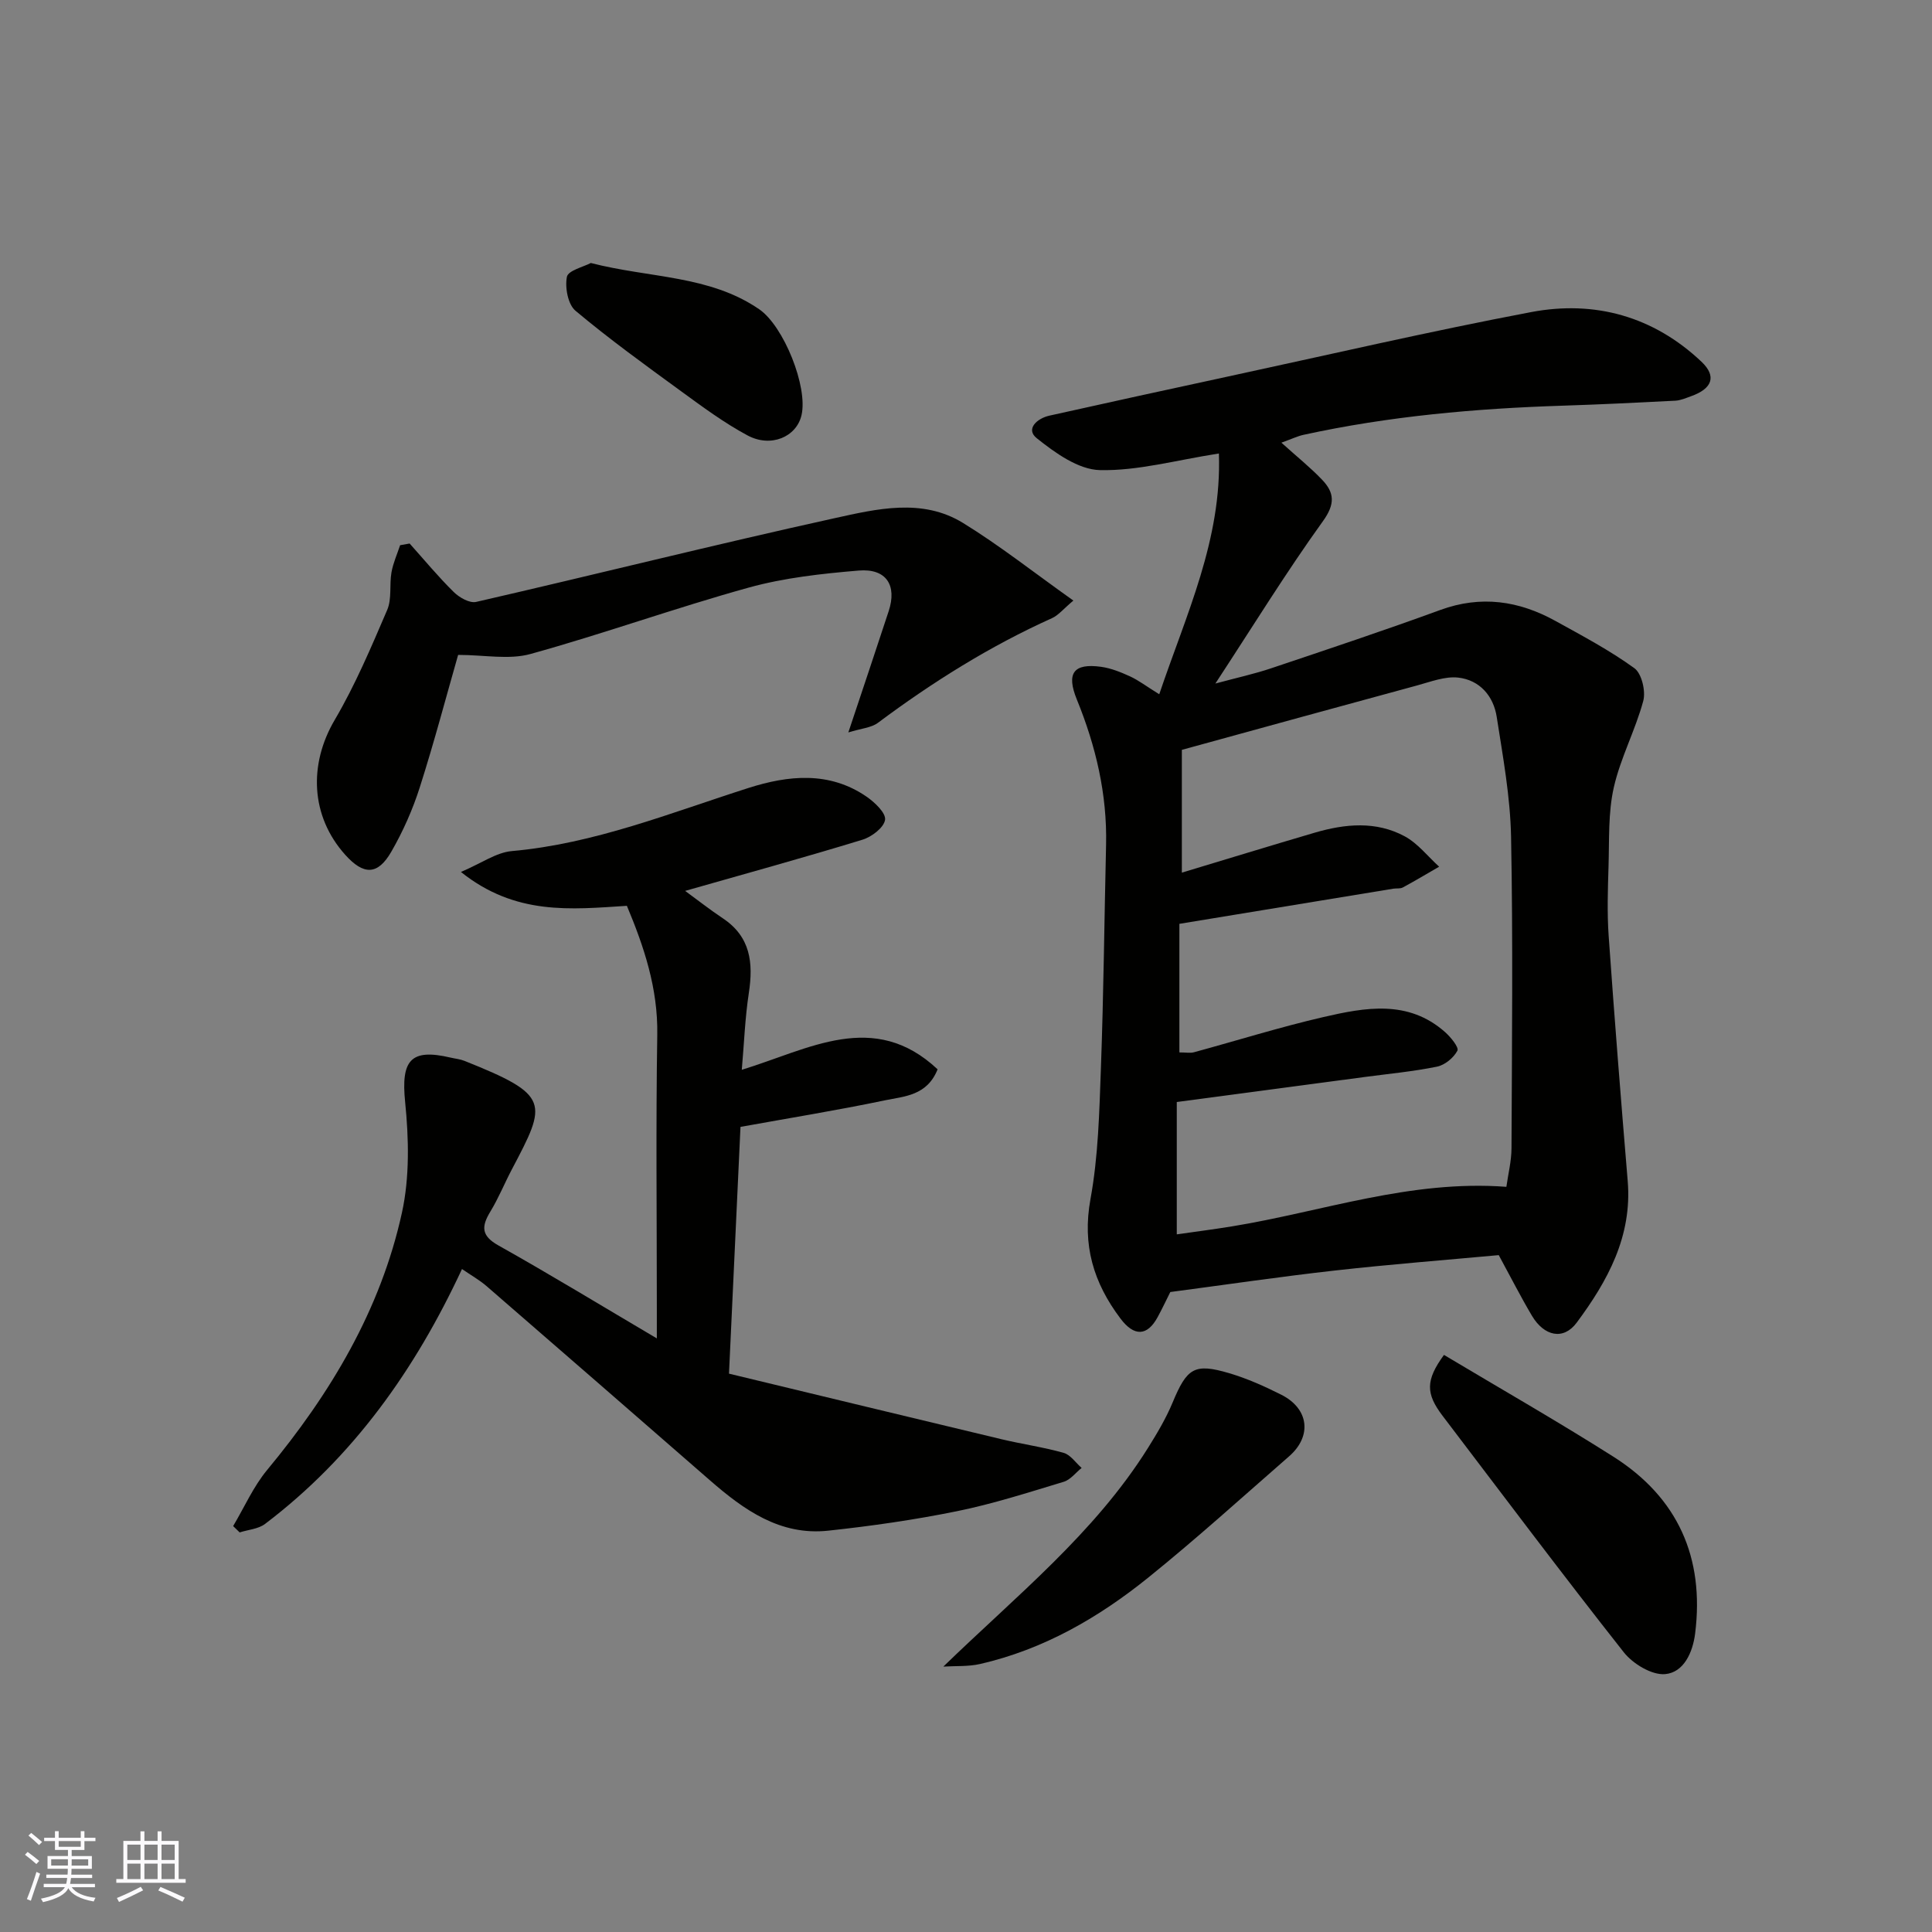
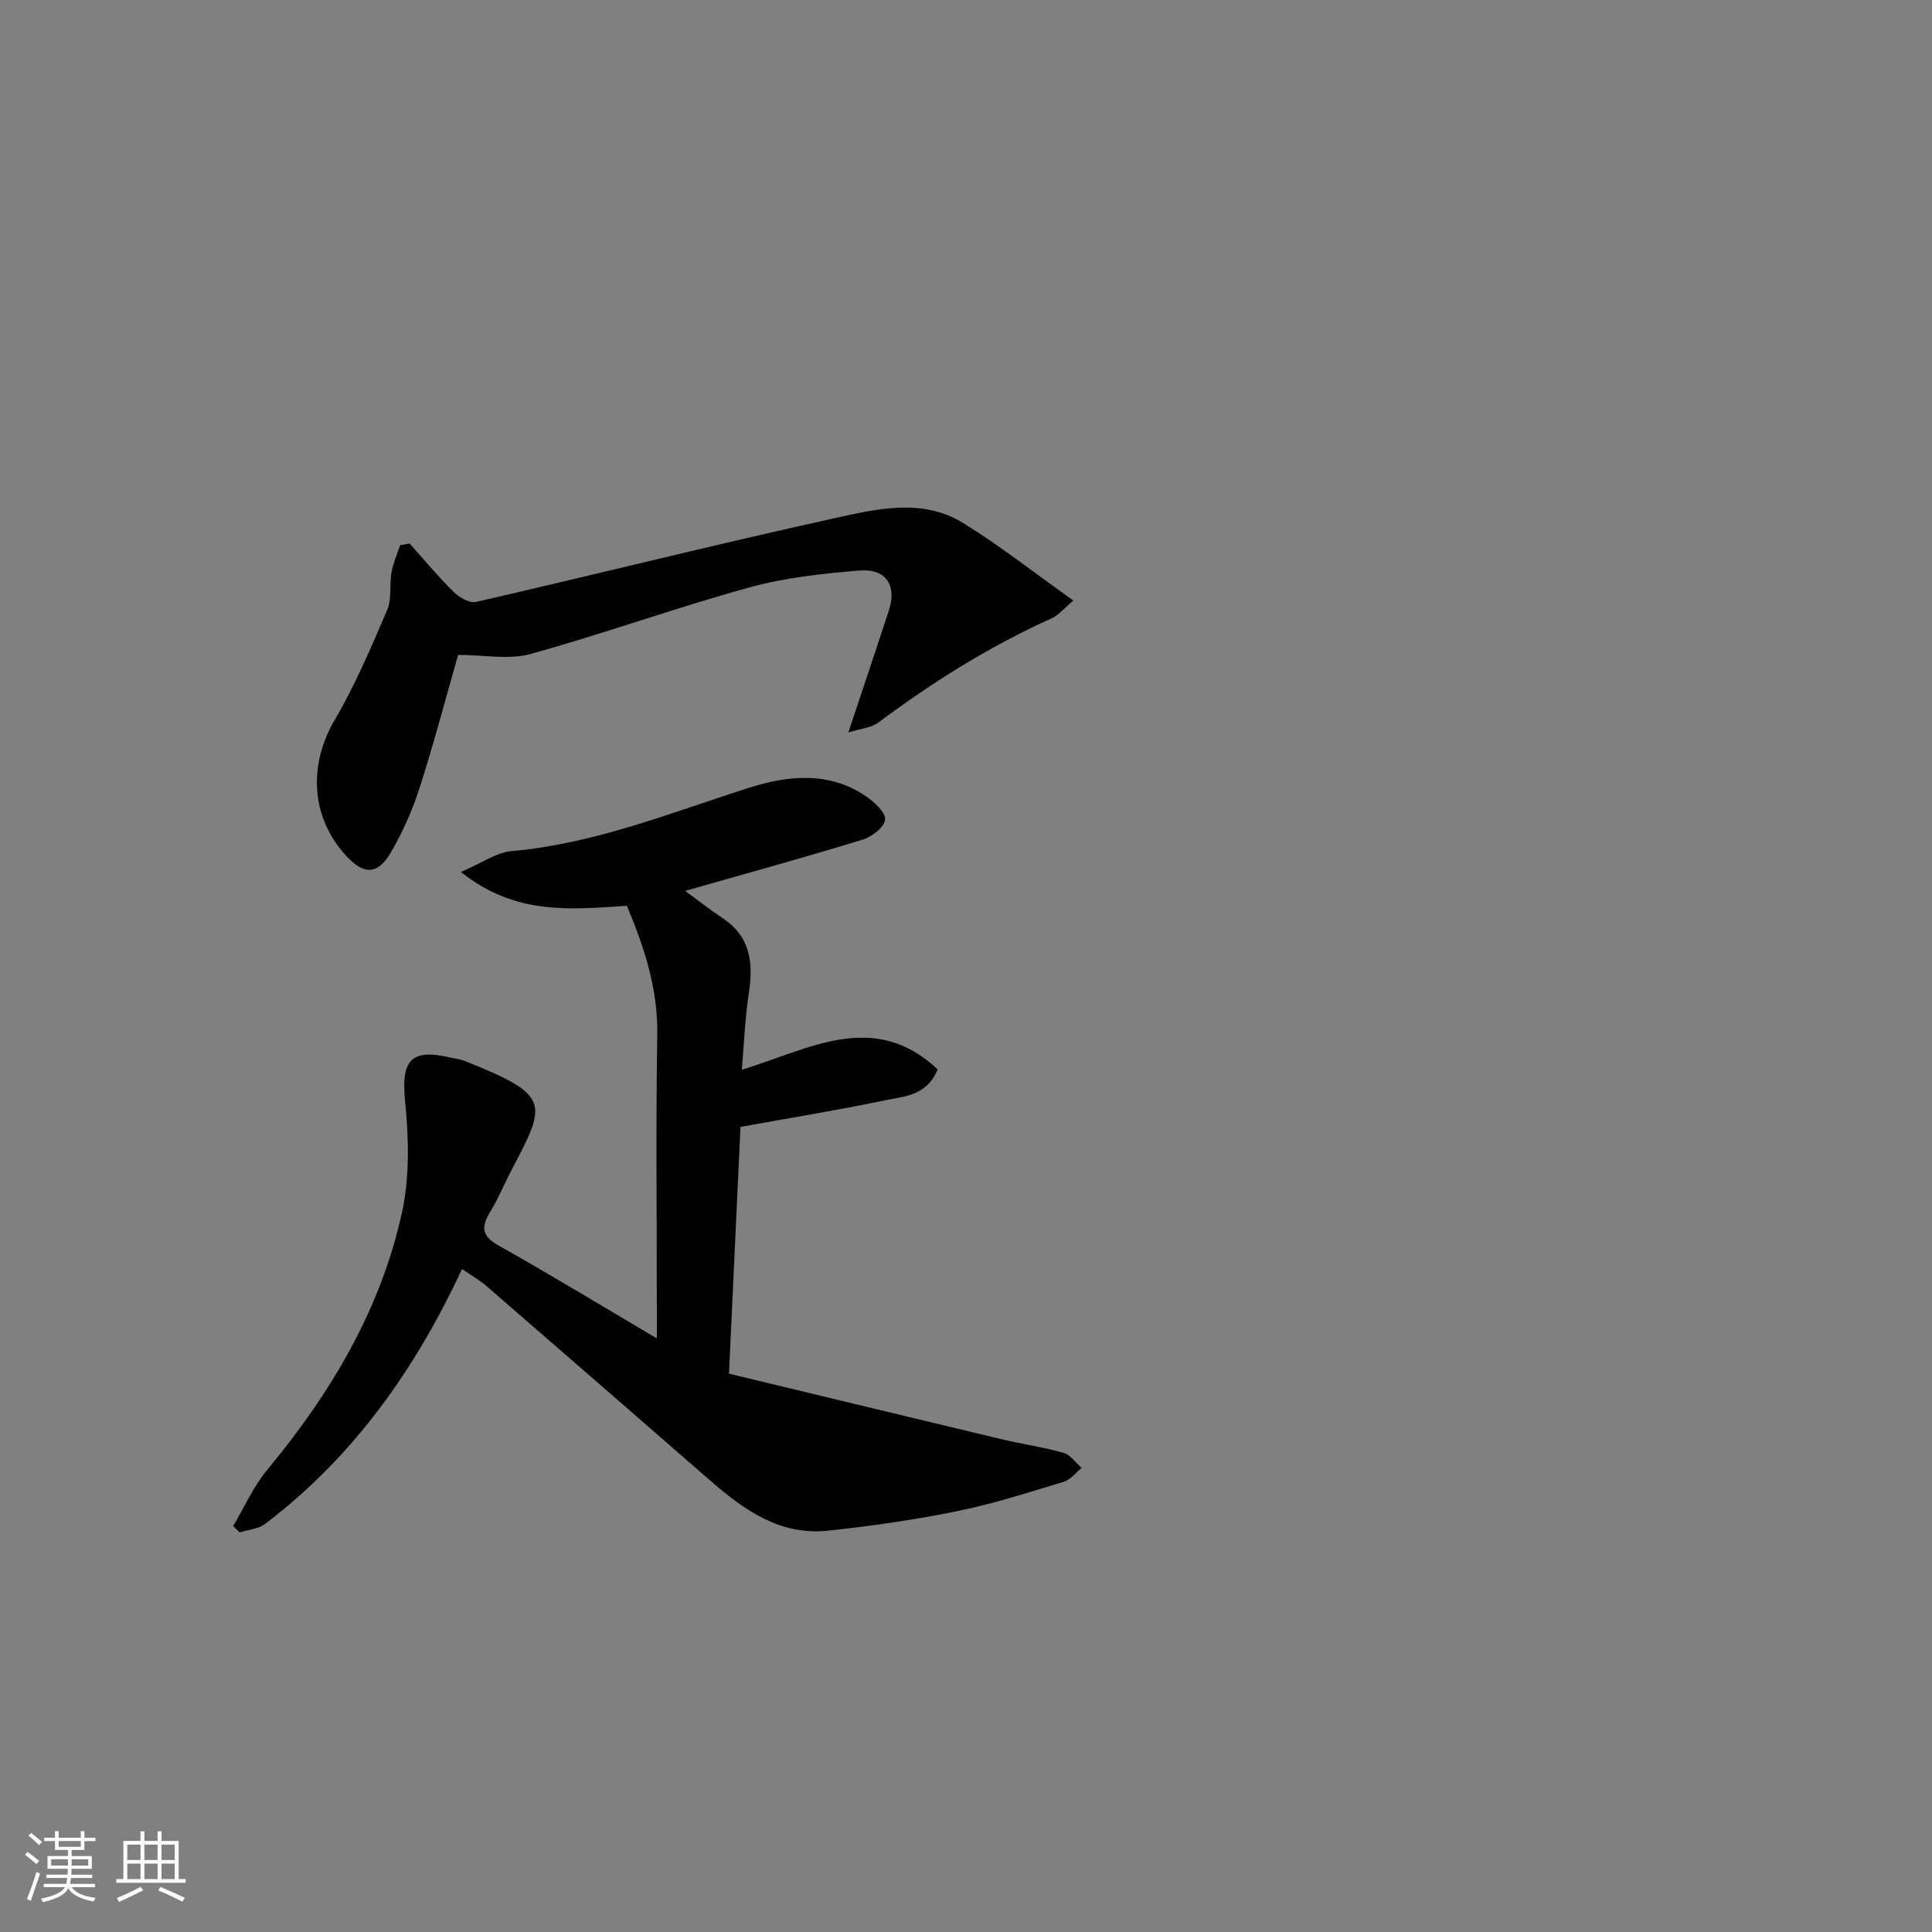
<svg xmlns="http://www.w3.org/2000/svg" enable-background="new 0 0 400 400" viewBox="0 0 400 400">
  <rect x="0" y="0" width="400" height="400" fill="#808080" stroke="none" />
  <g fill="#010100">
-     <path d="m240.01 143.74c5.61-16.63 12.97-31.99 12.35-49.85-8.92 1.39-16.81 3.62-24.64 3.44-4.46-.1-9.27-3.57-13.07-6.6-2.38-1.9.06-4.1 2.6-4.67 12.23-2.73 24.48-5.41 36.73-8.05 21-4.53 41.94-9.4 63.05-13.4 13.16-2.49 25.32.9 35.23 10.27 3.23 3.05 2.22 5.6-2.14 7.15-1.06.38-2.16.87-3.26.93-7.76.4-15.53.78-23.29 1.03-18.07.58-36.02 2.17-53.71 6.04-1.19.26-2.31.81-4.56 1.62 3.2 2.89 6 5.13 8.45 7.7 2.53 2.66 2.71 5 .15 8.55-7.61 10.57-14.45 21.69-22.27 33.62 4.55-1.23 8.11-2 11.55-3.16 11.7-3.93 23.42-7.83 35.01-12.07 8.43-3.08 16.27-1.92 23.85 2.27 5.56 3.07 11.21 6.07 16.34 9.78 1.52 1.1 2.38 4.76 1.84 6.78-1.64 6.08-4.72 11.8-6.1 17.91-1.19 5.25-.92 10.86-1.09 16.31-.15 4.83-.31 9.68.03 14.49 1.19 16.9 2.53 33.8 3.94 50.69.95 11.43-4.16 20.71-10.57 29.33-2.75 3.7-6.74 2.8-9.26-1.44-2.33-3.93-4.4-8.01-6.87-12.55-11.09 1.02-22.54 1.91-33.94 3.19-11.23 1.26-22.41 2.91-34.06 4.45-.73 1.45-1.62 3.35-2.62 5.19-2.17 4-4.89 4.04-7.7.3-5.57-7.39-7.95-15.2-6.21-24.73 1.62-8.85 1.83-18.01 2.16-27.05.56-15.42.71-30.86 1.07-46.28.24-10.49-2.12-20.46-6.05-30.1-2.21-5.43-.73-7.57 5.05-6.77 2.05.29 4.07 1.11 5.97 1.98 1.76.81 3.33 2.02 6.04 3.7zm4.17 74.15c1.37 0 2.24.18 3.01-.03 8.94-2.43 17.8-5.21 26.81-7.29 8.64-1.99 17.52-3.65 25.16 3.09 1.18 1.04 2.94 3.2 2.58 3.87-.78 1.48-2.6 2.98-4.23 3.31-4.96 1.01-10.02 1.48-15.05 2.15-12.75 1.7-25.5 3.4-38.82 5.17v27.4c3.68-.53 7.56-1.02 11.41-1.65 18.72-3.05 36.91-9.69 56.83-8.19.36-2.61 1.05-5.31 1.06-8.01.09-21.49.32-42.98-.09-64.45-.16-8.3-1.69-16.59-2.97-24.83-.67-4.34-3.53-7.63-7.96-8.14-2.74-.31-5.71.86-8.51 1.62-15.98 4.33-31.93 8.73-48.72 13.34v25.42c9.2-2.77 18.33-5.58 27.5-8.27 6.28-1.84 12.69-2.46 18.64.75 2.72 1.47 4.78 4.16 7.13 6.29-2.5 1.44-4.98 2.93-7.52 4.3-.54.29-1.3.15-1.95.25-14.76 2.42-29.53 4.85-44.31 7.28z" />
    <path d="m141.85 184.45c2.56 1.87 5.11 3.88 7.81 5.68 5.74 3.82 6.33 9.22 5.38 15.44-.79 5.17-.98 10.44-1.46 15.92 13.97-4.28 27.34-12.48 40.54-.1-2.18 5.48-6.91 5.59-10.9 6.42-9.88 2.07-19.86 3.68-29.91 5.5-.78 16.77-1.56 33.42-2.38 51.09 18.88 4.55 37.65 9.09 56.44 13.58 4.27 1.02 8.64 1.63 12.85 2.82 1.42.4 2.49 2.05 3.72 3.12-1.23.98-2.31 2.45-3.71 2.87-7.32 2.21-14.63 4.57-22.11 6.09-8.79 1.79-17.72 3.07-26.65 4.03-9.95 1.07-17.46-4.3-24.5-10.44-15.4-13.41-30.79-26.82-46.23-40.19-1.46-1.26-3.18-2.23-5.09-3.54-9.68 20.8-22.51 38.93-40.77 52.77-1.39 1.06-3.49 1.19-5.26 1.76-.45-.44-.9-.87-1.35-1.31 2.32-3.9 4.18-8.17 7.04-11.62 13.11-15.81 23.49-33.12 27.91-53.28 1.61-7.35 1.42-15.34.66-22.9-.87-8.61 1.09-11.16 9.43-9.19.95.22 1.95.31 2.85.67 17.84 7.12 17.12 8.62 9.82 22.46-1.53 2.9-2.76 5.96-4.46 8.75-1.86 3.07-1.93 4.99 1.68 7.01 10.65 5.97 21.08 12.33 32.79 19.24 0-2.95 0-4.65 0-6.36 0-18.83-.21-37.67.09-56.5.16-9.64-2.77-18.29-6.29-26.7-11.62.75-23.07 2.02-34.36-7.01 4.27-1.82 7.31-4.03 10.51-4.32 17.14-1.52 32.88-7.92 49.02-13.07 8.22-2.62 16.72-3.52 24.45 1.8 1.7 1.17 4.05 3.4 3.83 4.8-.24 1.61-2.78 3.54-4.7 4.12-12.19 3.73-24.49 7.11-36.69 10.59z" />
    <path d="m84.81 112.53c3.02 3.37 5.91 6.87 9.13 10.04 1.15 1.14 3.29 2.36 4.64 2.05 24.74-5.68 49.36-11.86 74.14-17.32 8.78-1.93 18.2-4.23 26.66.97 7.63 4.69 14.7 10.29 22.85 16.07-2.07 1.74-3.09 3.04-4.42 3.64-12.88 5.8-24.75 13.24-36.04 21.67-1.38 1.03-3.45 1.16-6.13 1.99 3.05-9.14 5.73-17.11 8.35-25.1 1.77-5.37-.5-8.9-6.23-8.41-7.63.64-15.39 1.49-22.73 3.52-15.17 4.2-30.02 9.55-45.19 13.75-4.47 1.24-9.57.19-14.99.19-2.4 8.37-4.92 17.96-7.93 27.39-1.47 4.62-3.48 9.15-5.9 13.35-2.82 4.91-5.75 4.89-9.57.62-7.16-8-7.56-18.71-2.15-27.9 4.25-7.23 7.55-15.05 10.87-22.78.98-2.29.43-5.2.88-7.77.34-1.92 1.17-3.75 1.79-5.62.66-.12 1.31-.24 1.97-.35z" />
-     <path d="m298.96 280.52c11.66 6.97 23.53 13.75 35.07 21.07 13.36 8.47 18.89 20.91 16.93 36.6-.49 3.93-2.35 8.08-6.22 8.42-2.75.24-6.66-2.13-8.55-4.52-12.73-16.14-25.06-32.59-37.51-48.95-3.51-4.61-3.55-7.37.28-12.62z" />
-     <path d="m195.31 345.05c15.15-14.7 31.26-27.56 42.34-45.23 1.9-3.03 3.76-6.16 5.13-9.45 2.97-7.14 4.49-8.21 11.73-6.06 3.71 1.1 7.31 2.71 10.78 4.46 5.71 2.88 6.39 8.56 1.62 12.73-9.65 8.42-19.15 17.03-29.11 25.07-10.33 8.34-21.74 14.93-34.87 17.94-2.45.56-5.07.38-7.62.54z" />
-     <path d="m122.32 54.45c12.23 3.15 24.57 2.5 34.88 9.59 5.07 3.49 10.12 16.08 8.74 21.94-1.05 4.47-6.32 6.77-11.17 4.17s-9.34-5.93-13.8-9.18c-7.39-5.39-14.82-10.76-21.82-16.63-1.57-1.31-2.21-4.82-1.78-7.02.25-1.32 3.43-2.06 4.95-2.87z" />
  </g>
  <path d="m5.17 384 .55-.58c.85.61 1.65 1.24 2.4 1.87l-.59.64c-.83-.73-1.62-1.37-2.36-1.93m1.22 9.53-.82-.34c.71-1.76 1.37-3.64 1.98-5.63.24.13.5.25.76.36-.6 1.67-1.24 3.54-1.92 5.61m-.5-13.5.57-.54c.56.44 1.31 1.06 2.26 1.87l-.64.64c-.68-.66-1.41-1.32-2.19-1.97m3.25.46h2.24v-1.36h.77v1.36h4.57v-1.36h.76v1.36h2.28v.69h-2.28v1.84h-2.64v1.26h4.18v2.64h-4.21c0 .45-.02.86-.05 1.21h4.32v.69h-4.38c-.04.34-.1.75-.19 1.22h5.15v.69h-4.82c.87 1.19 2.51 1.92 4.93 2.19-.17.31-.3.57-.37.76-2.77-.49-4.52-1.41-5.26-2.76-.56 1.26-2.3 2.23-5.24 2.9-.12-.24-.26-.48-.43-.72 2.73-.55 4.38-1.34 4.96-2.38h-4.38v-.69h4.65c.1-.38.17-.79.21-1.22h-4.32v-.69h4.4c.03-.34.05-.75.05-1.21h-4.2v-2.64h4.23v-1.26h-2.69v-1.84h-2.24zm1.46 4.46v1.29h3.45c.01-.4.02-.57.01-.53v-.32-.45h-3.46zm1.55-2.59h4.57v-1.19h-4.57zm6.11 2.59h-3.42v.77c-.01.19-.01.37-.02.53h3.44z" fill="#fbfafc" />
-   <path d="m32.63 379.16h.82v1.98h3.54v7.89h1.45v.78h-14.36v-.78h1.46v-7.89h3.54v-1.98h.82v1.98h2.73zm-3.49 11.48.5.73c-1.61.82-3.28 1.63-5 2.41-.13-.27-.28-.55-.44-.82 1.75-.72 3.4-1.49 4.94-2.32m-2.78-5.55h2.73v-3.18h-2.73zm0 3.95h2.73v-3.2h-2.73zm3.54-3.95h2.73v-3.18h-2.73zm0 3.95h2.73v-3.2h-2.73zm7.89 4.68c-1.84-.92-3.51-1.7-5.02-2.32l.45-.73c1.89.8 3.57 1.55 5.04 2.23zm-1.62-11.81h-2.73v3.18h2.73zm-2.73 7.13h2.73v-3.2h-2.73z" fill="#fbfafc" />
+   <path d="m32.63 379.16h.82v1.98h3.54v7.89h1.45v.78h-14.36v-.78h1.46v-7.89h3.54v-1.98h.82v1.98h2.73zm-3.49 11.48.5.73c-1.61.82-3.28 1.63-5 2.41-.13-.27-.28-.55-.44-.82 1.75-.72 3.4-1.49 4.94-2.32m-2.78-5.55h2.73v-3.18h-2.73zm0 3.95h2.73v-3.2h-2.73zm3.54-3.95h2.73v-3.18h-2.73zm0 3.95h2.73v-3.2h-2.73zm7.89 4.68c-1.84-.92-3.51-1.7-5.02-2.32l.45-.73c1.89.8 3.57 1.55 5.04 2.23zm-1.62-11.81h-2.73v3.18h2.73zm-2.73 7.13h2.73v-3.2h-2.73" fill="#fbfafc" />
</svg>